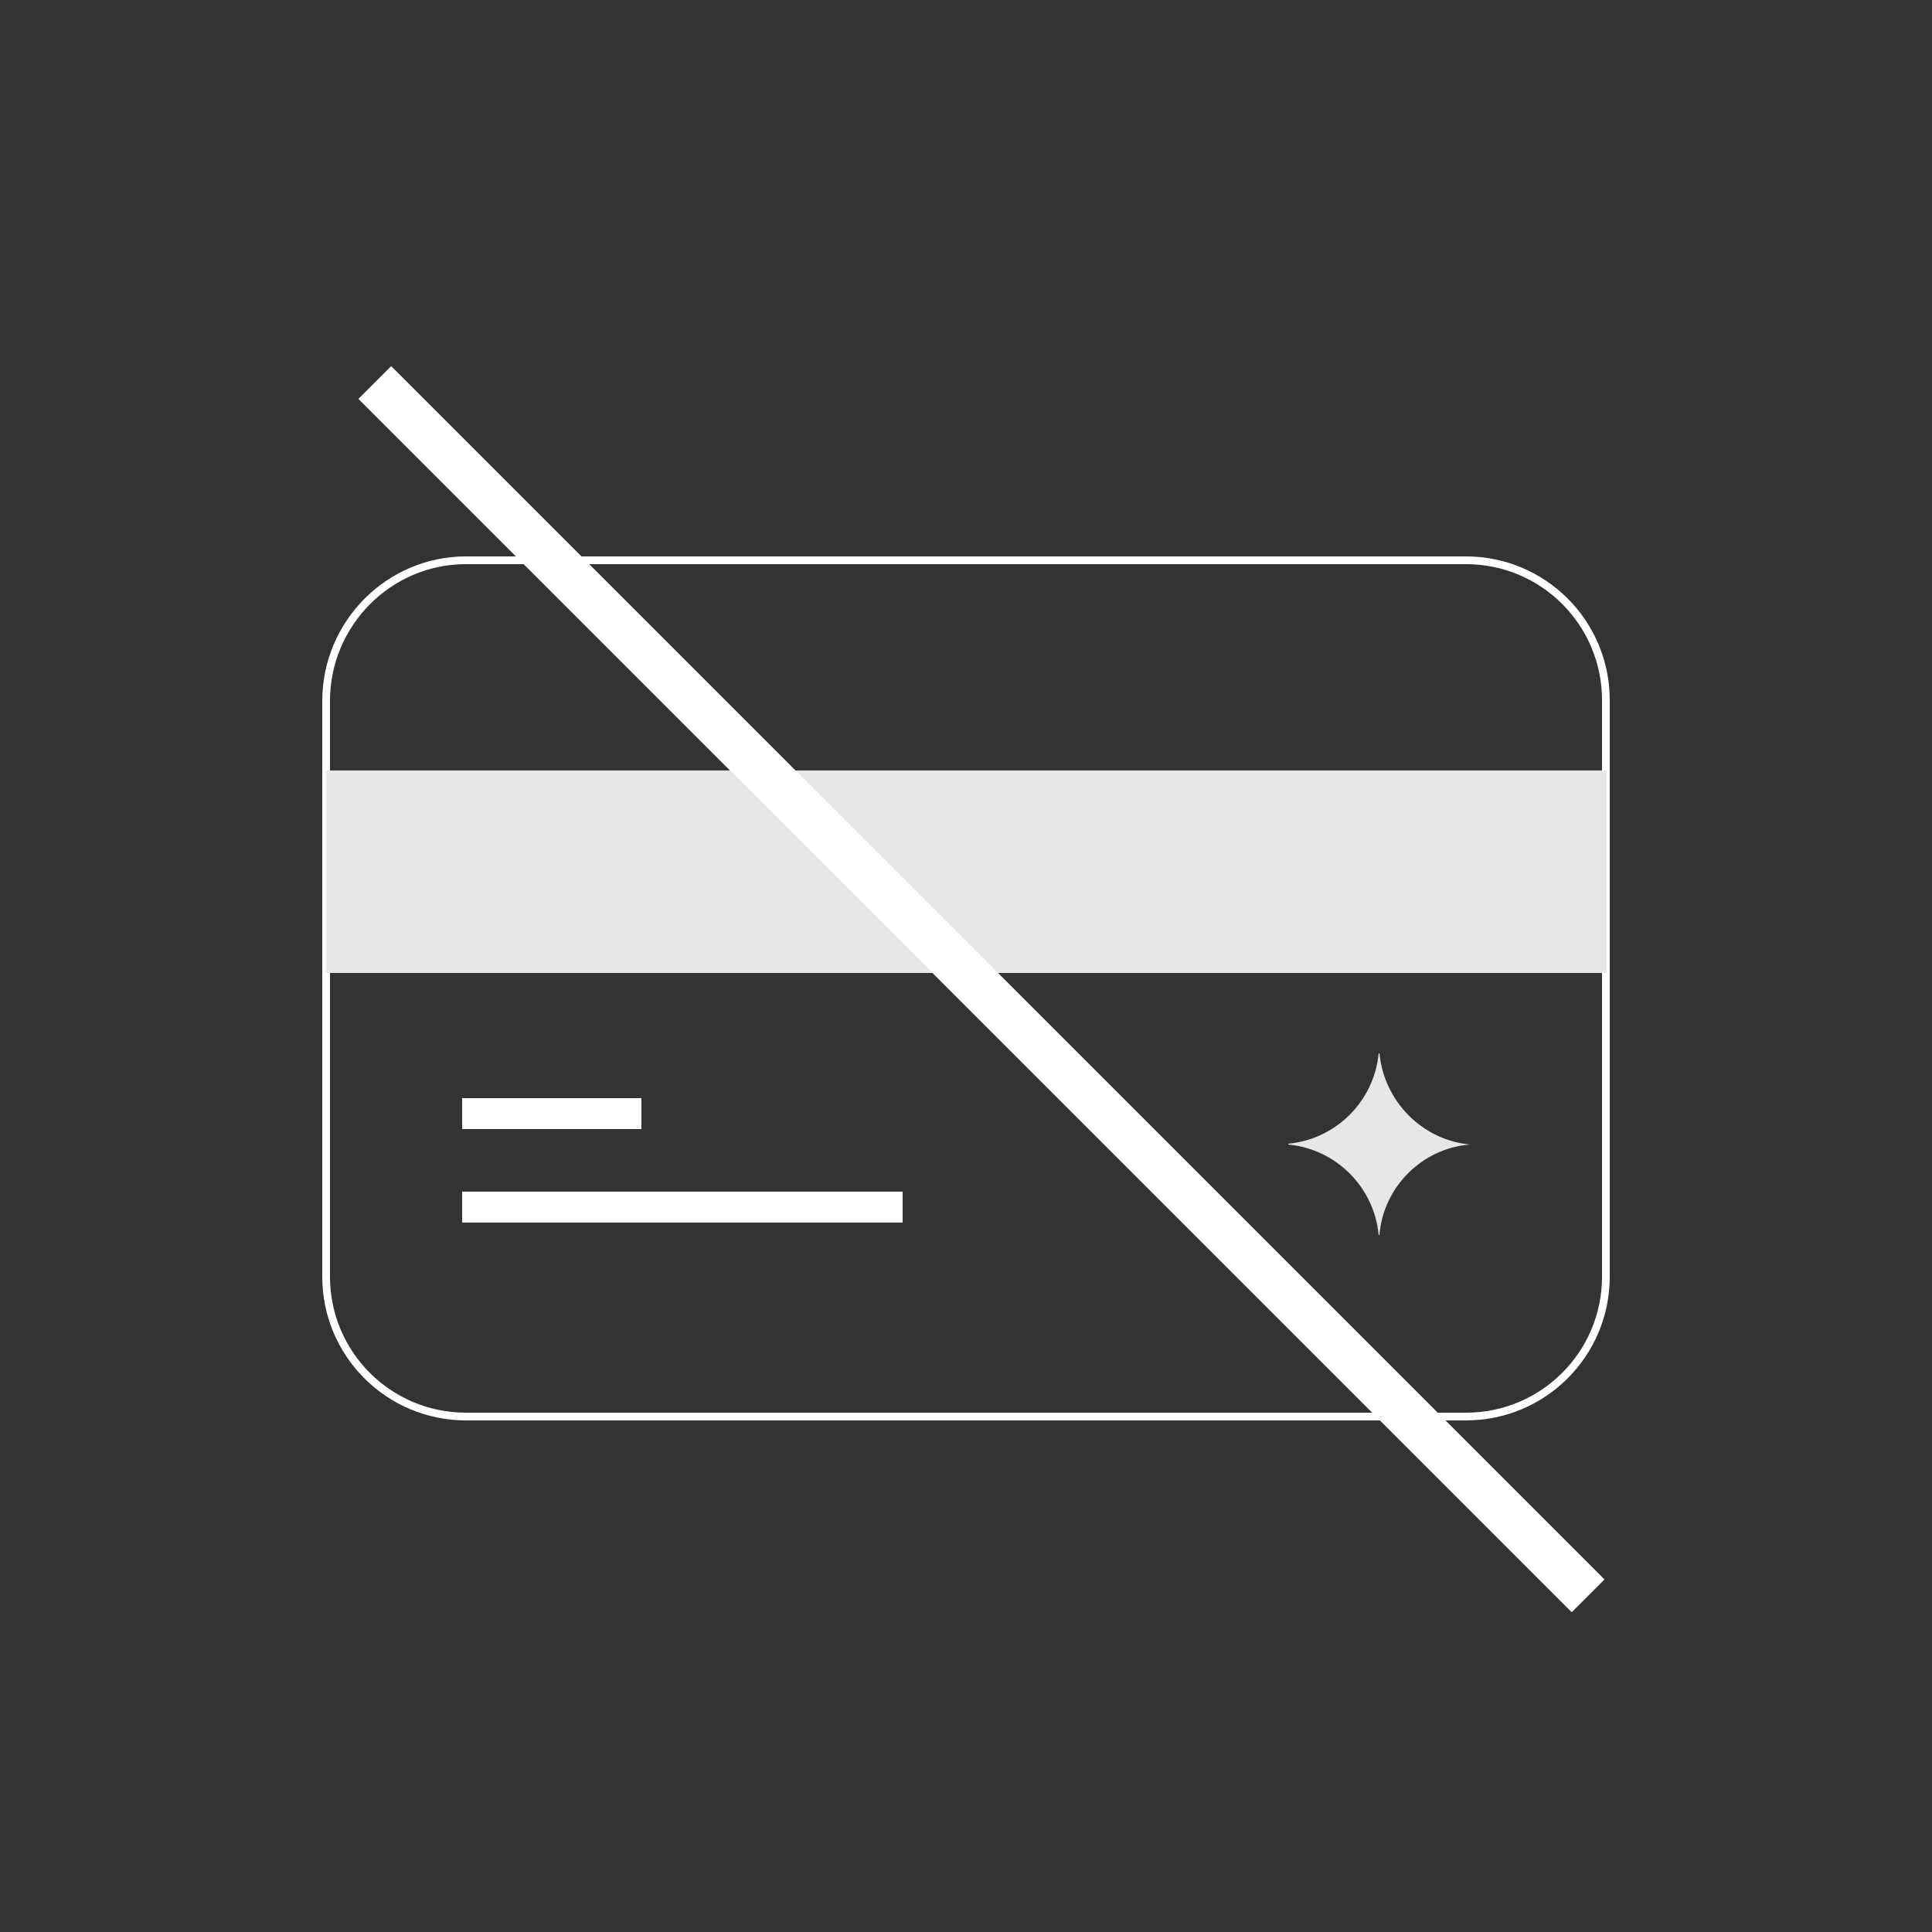
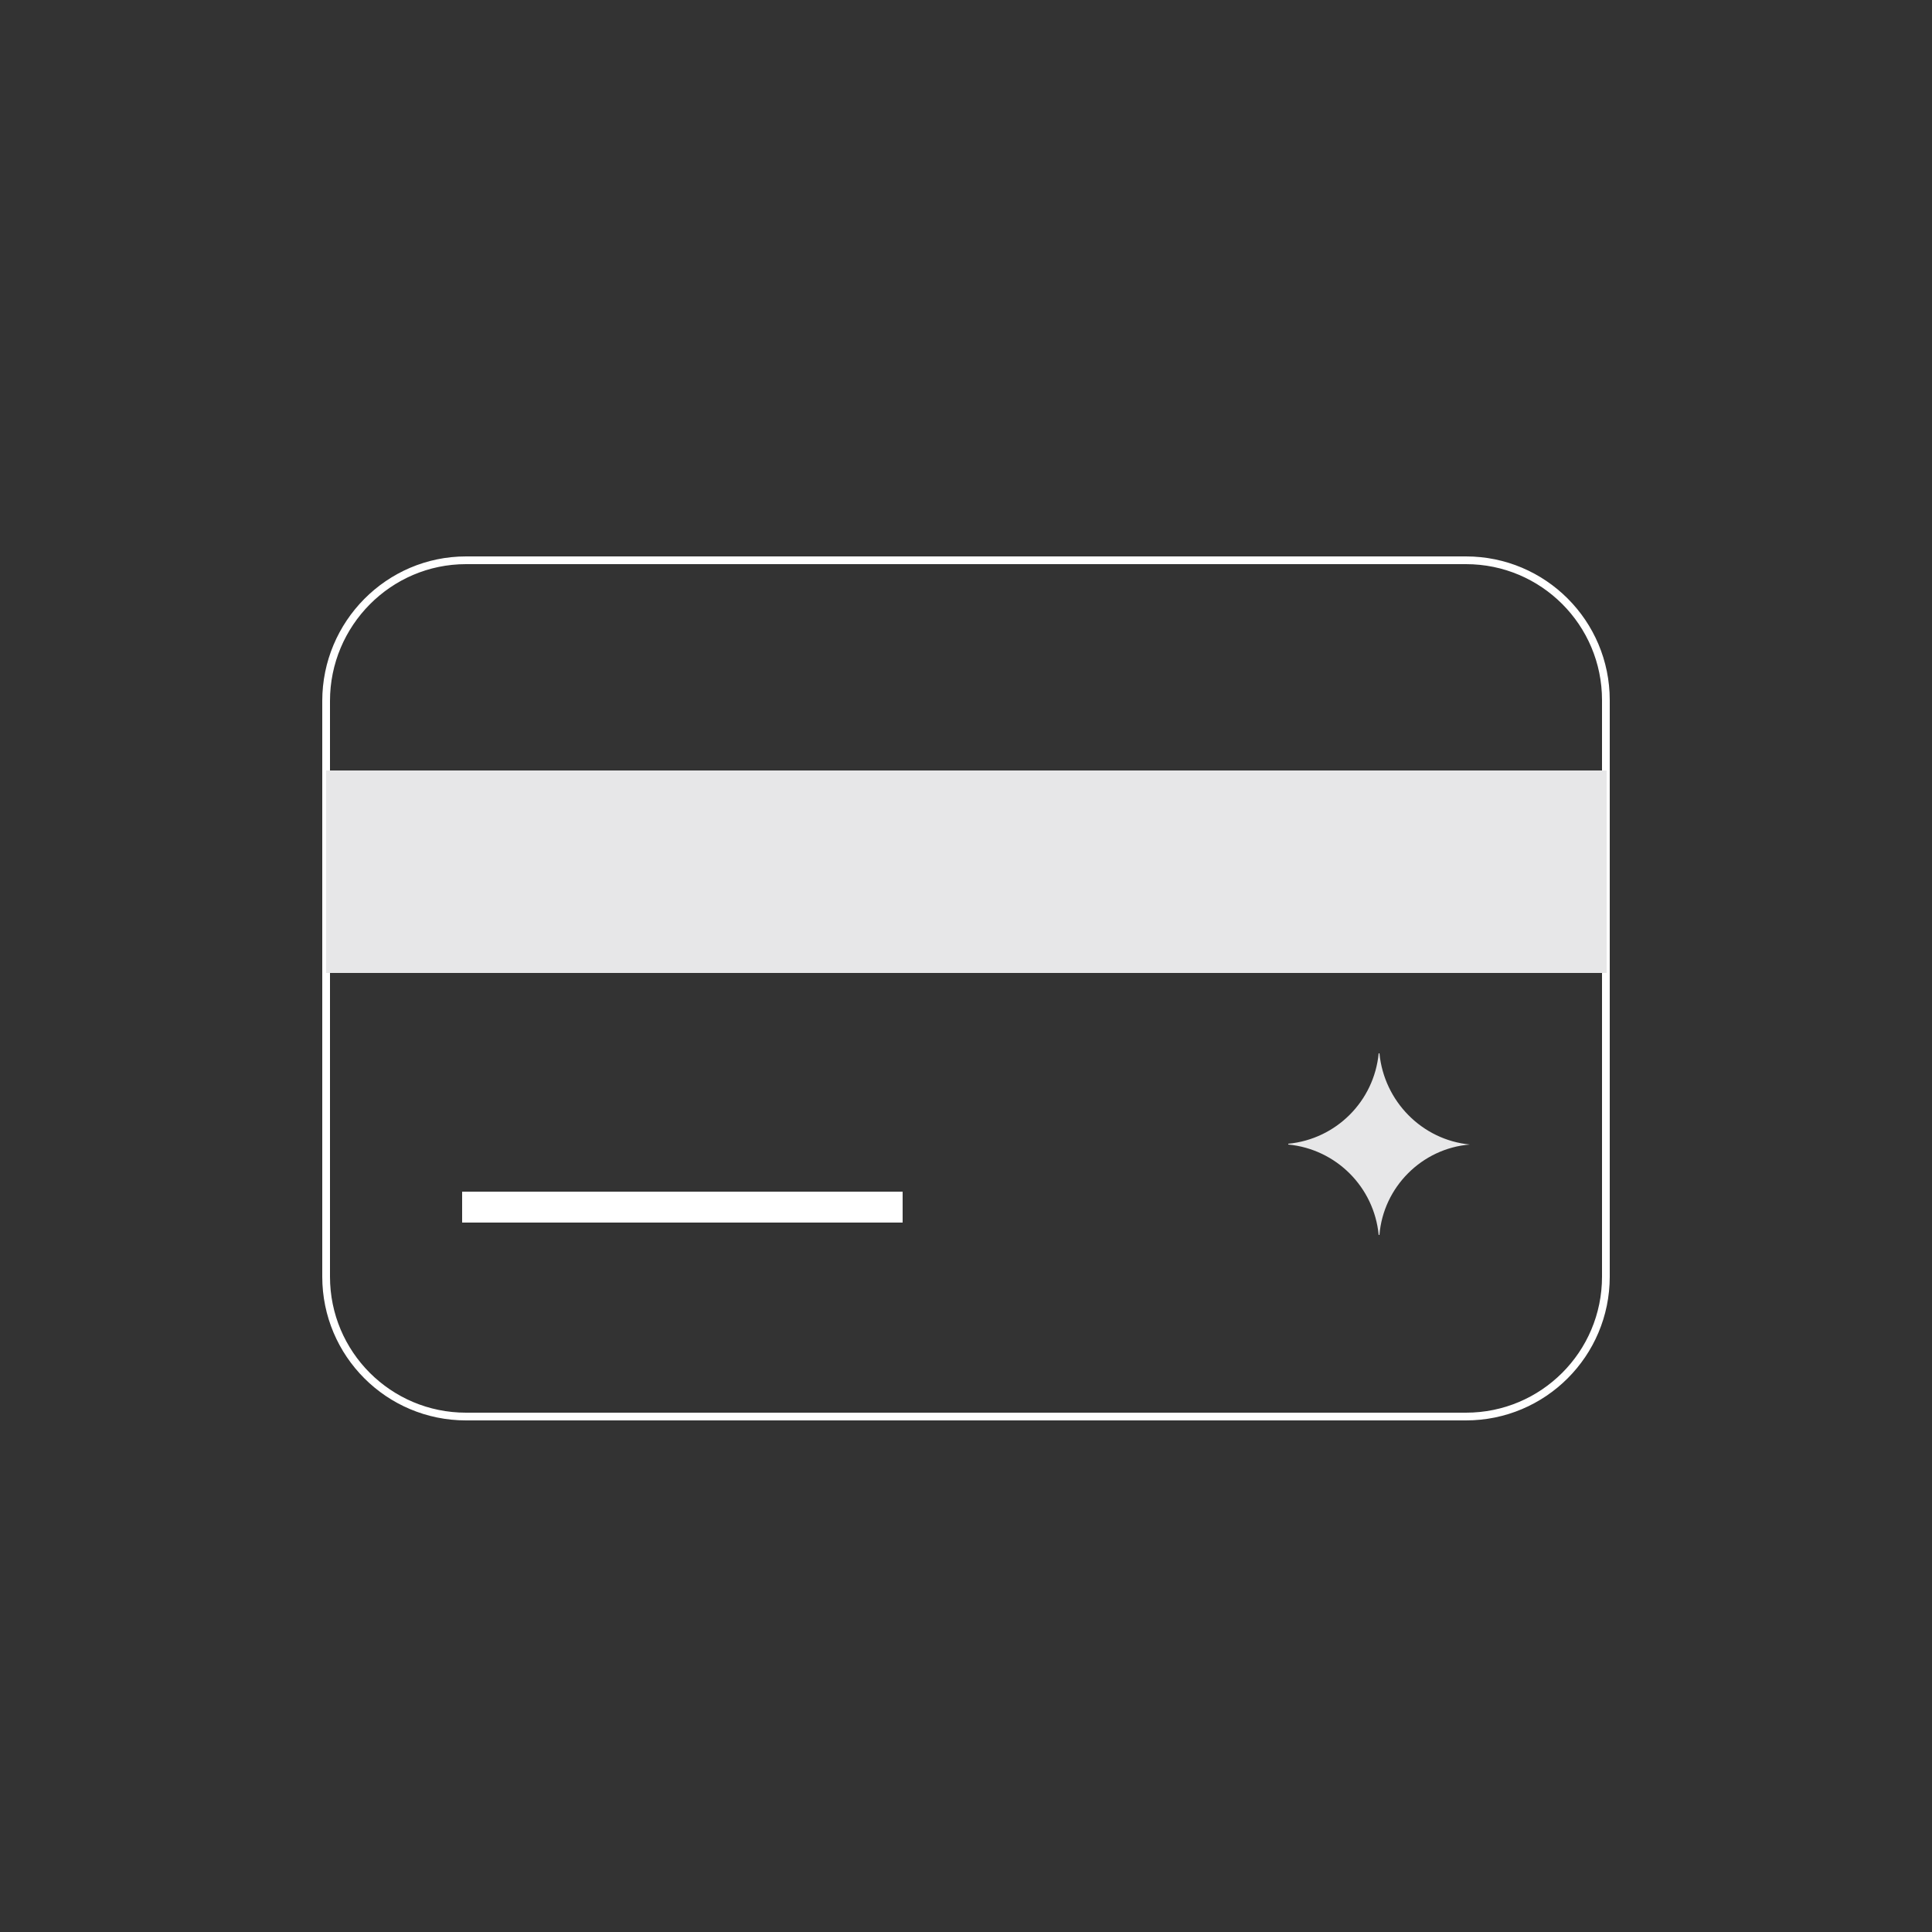
<svg xmlns="http://www.w3.org/2000/svg" version="1.1" id="Warstwa_1" x="0px" y="0px" viewBox="0 0 250 250" style="enable-background:new 0 0 250 250;" xml:space="preserve">
  <rect x="0" y="0" width="250" height="250" fill="#333333" stroke="none" />
  <style type="text/css">
	.st0{fill:none;stroke:#FFFFFF;stroke-miterlimit:10;}
	.st1{fill:#E7E7E8;enable-background:new    ;}
	.st2{fill:none;stroke:#FFFFFF;stroke-width:4;stroke-linejoin:round;}
	.st3{fill:none;stroke:#FFFFFF;stroke-width:6;stroke-linejoin:round;}
</style>
  <g id="Layer_1">
    <path class="st0" d="M60.3,72.5h129.4c10,0,18.1,8.1,18.1,18.1v74.6c0,10-8.1,18.1-18.1,18.1H60.3c-10,0-18.1-8.1-18.1-18.1V90.7   C42.2,80.7,50.3,72.5,60.3,72.5z" />
    <rect x="42.2" y="99.7" class="st1" width="165.7" height="26.2" />
    <line class="st2" x1="59.8" y1="156.2" x2="116.8" y2="156.2" />
-     <line class="st2" x1="59.8" y1="144.1" x2="83" y2="144.1" />
-     <line class="st3" x1="48.5" y1="49.5" x2="205.5" y2="206.5" />
    <path class="st1" d="M190.2,148.1L190.2,148.1c-6.2-0.6-11.1-5.6-11.7-11.8h-0.1c-0.6,6.2-5.5,11.1-11.7,11.7v0.1   c6.2,0.6,11.1,5.5,11.7,11.7h0.1C179,153.6,184,148.6,190.2,148.1z" />
  </g>
</svg>